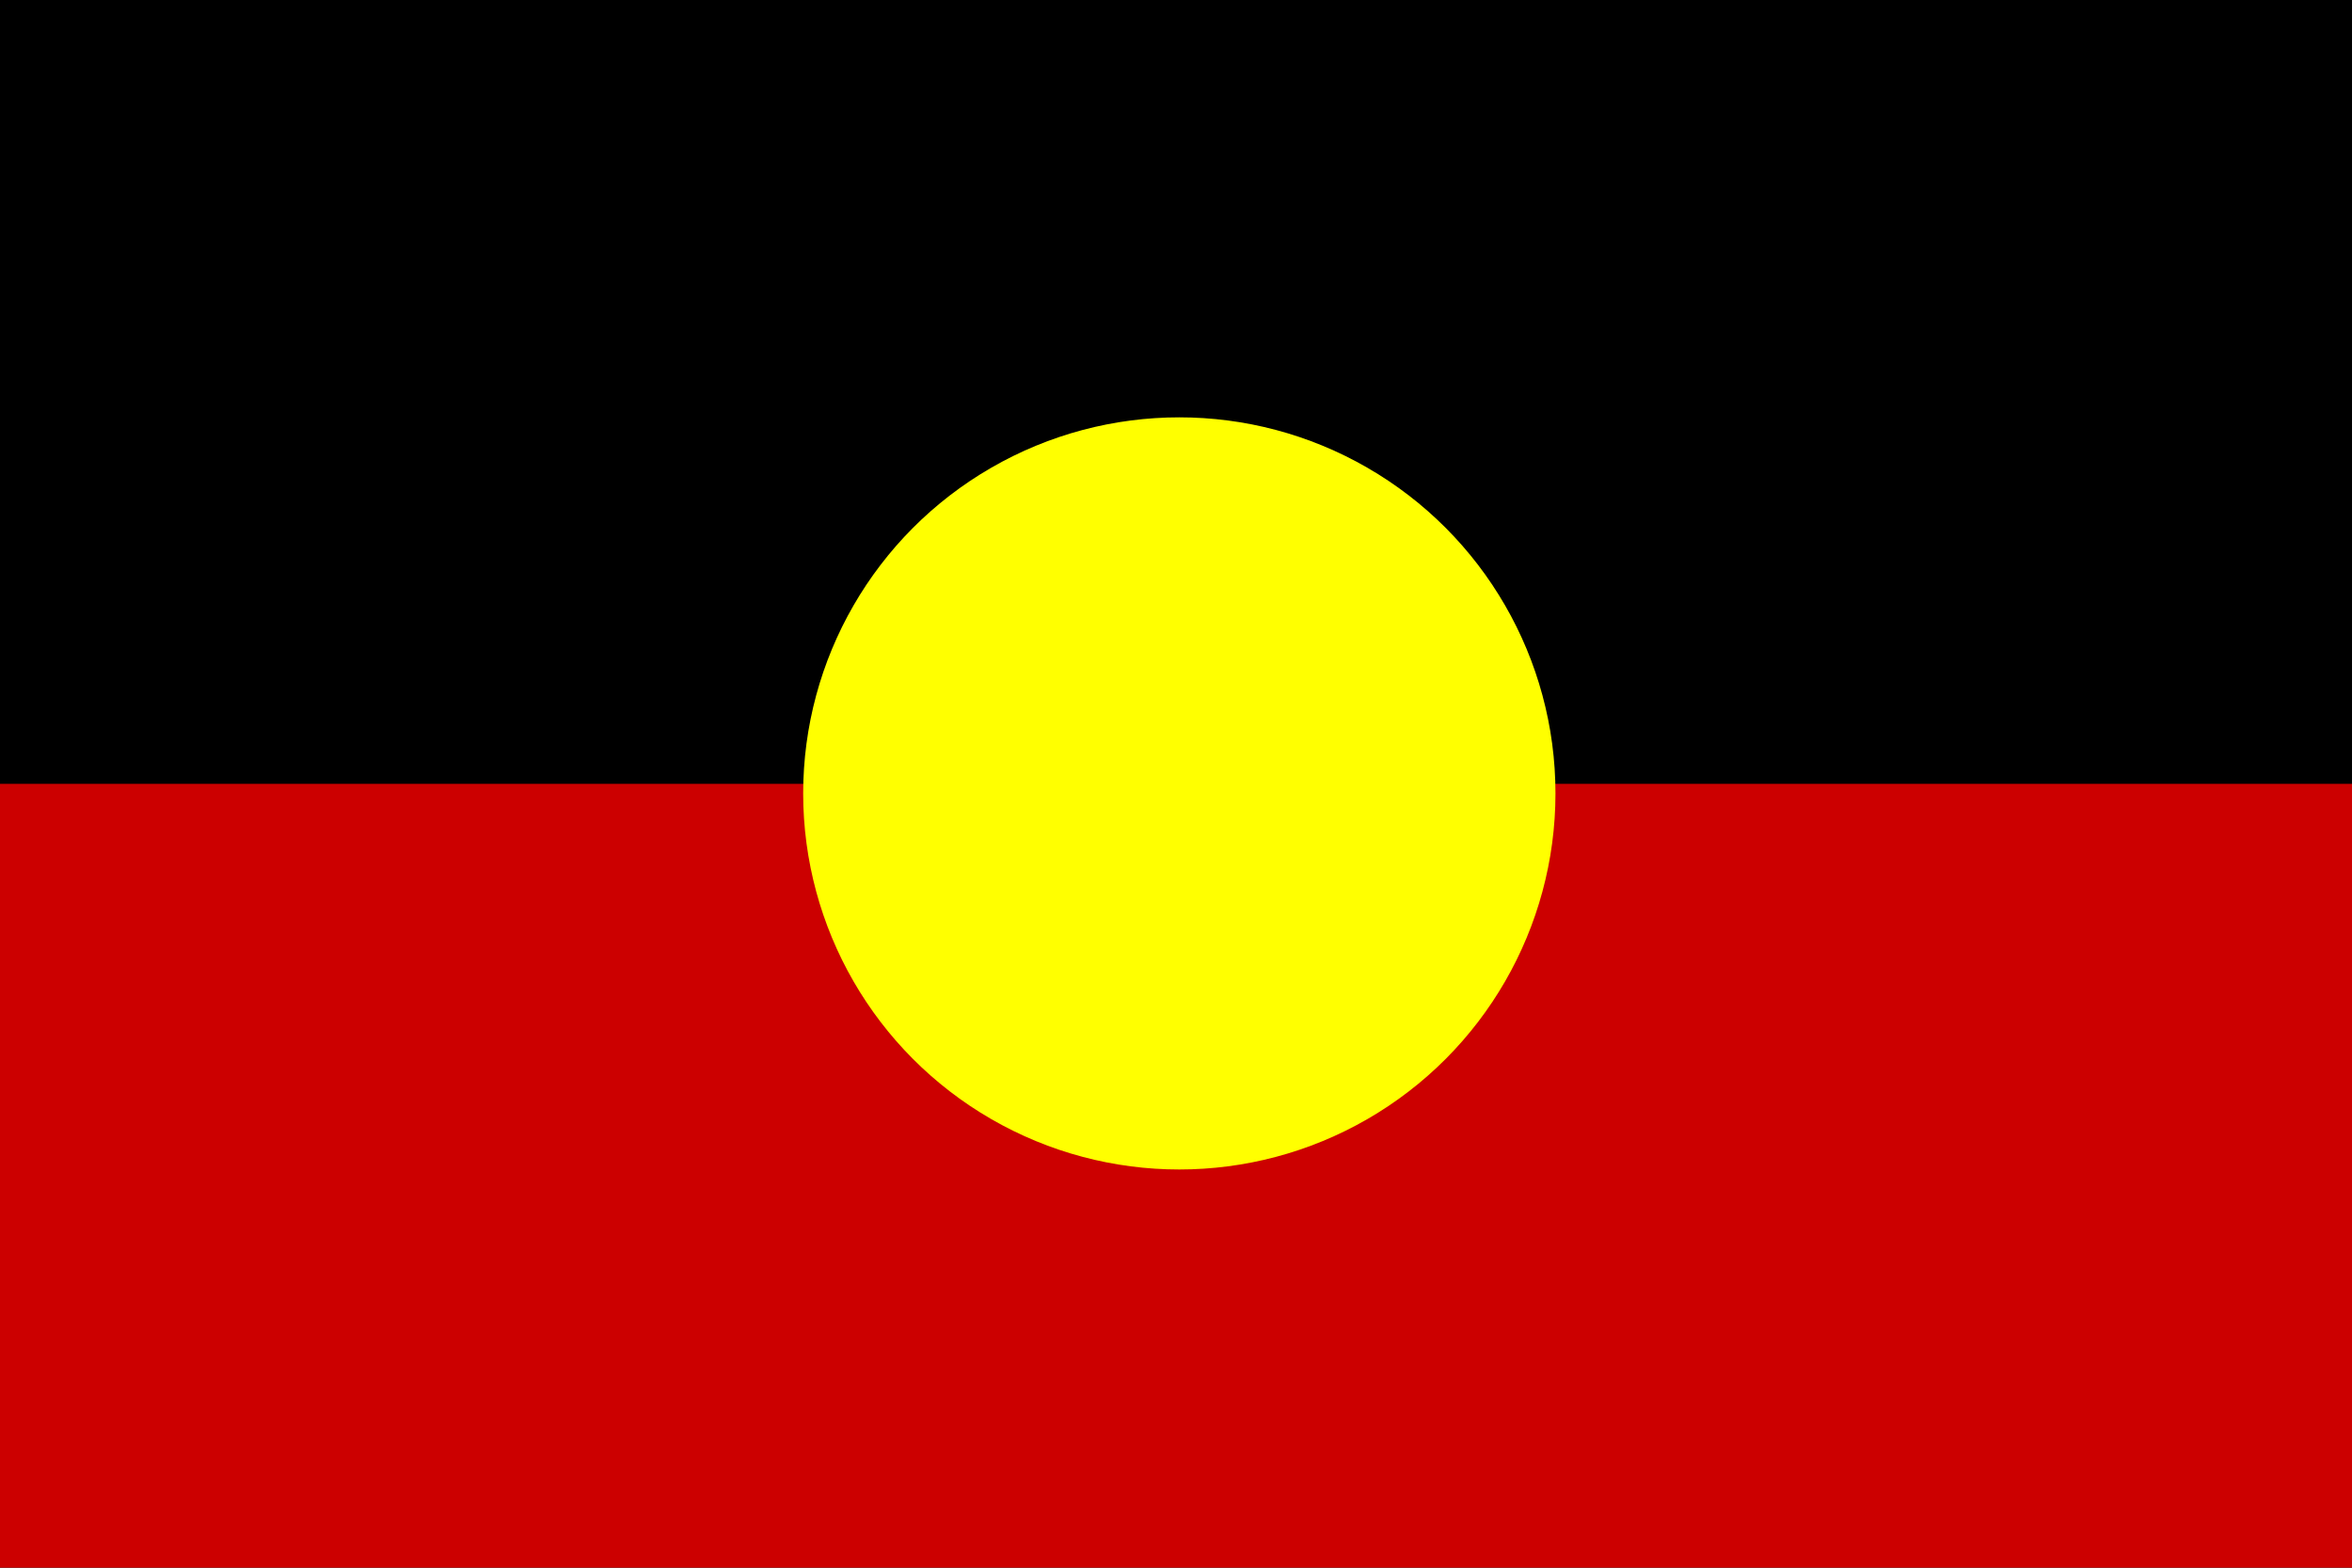
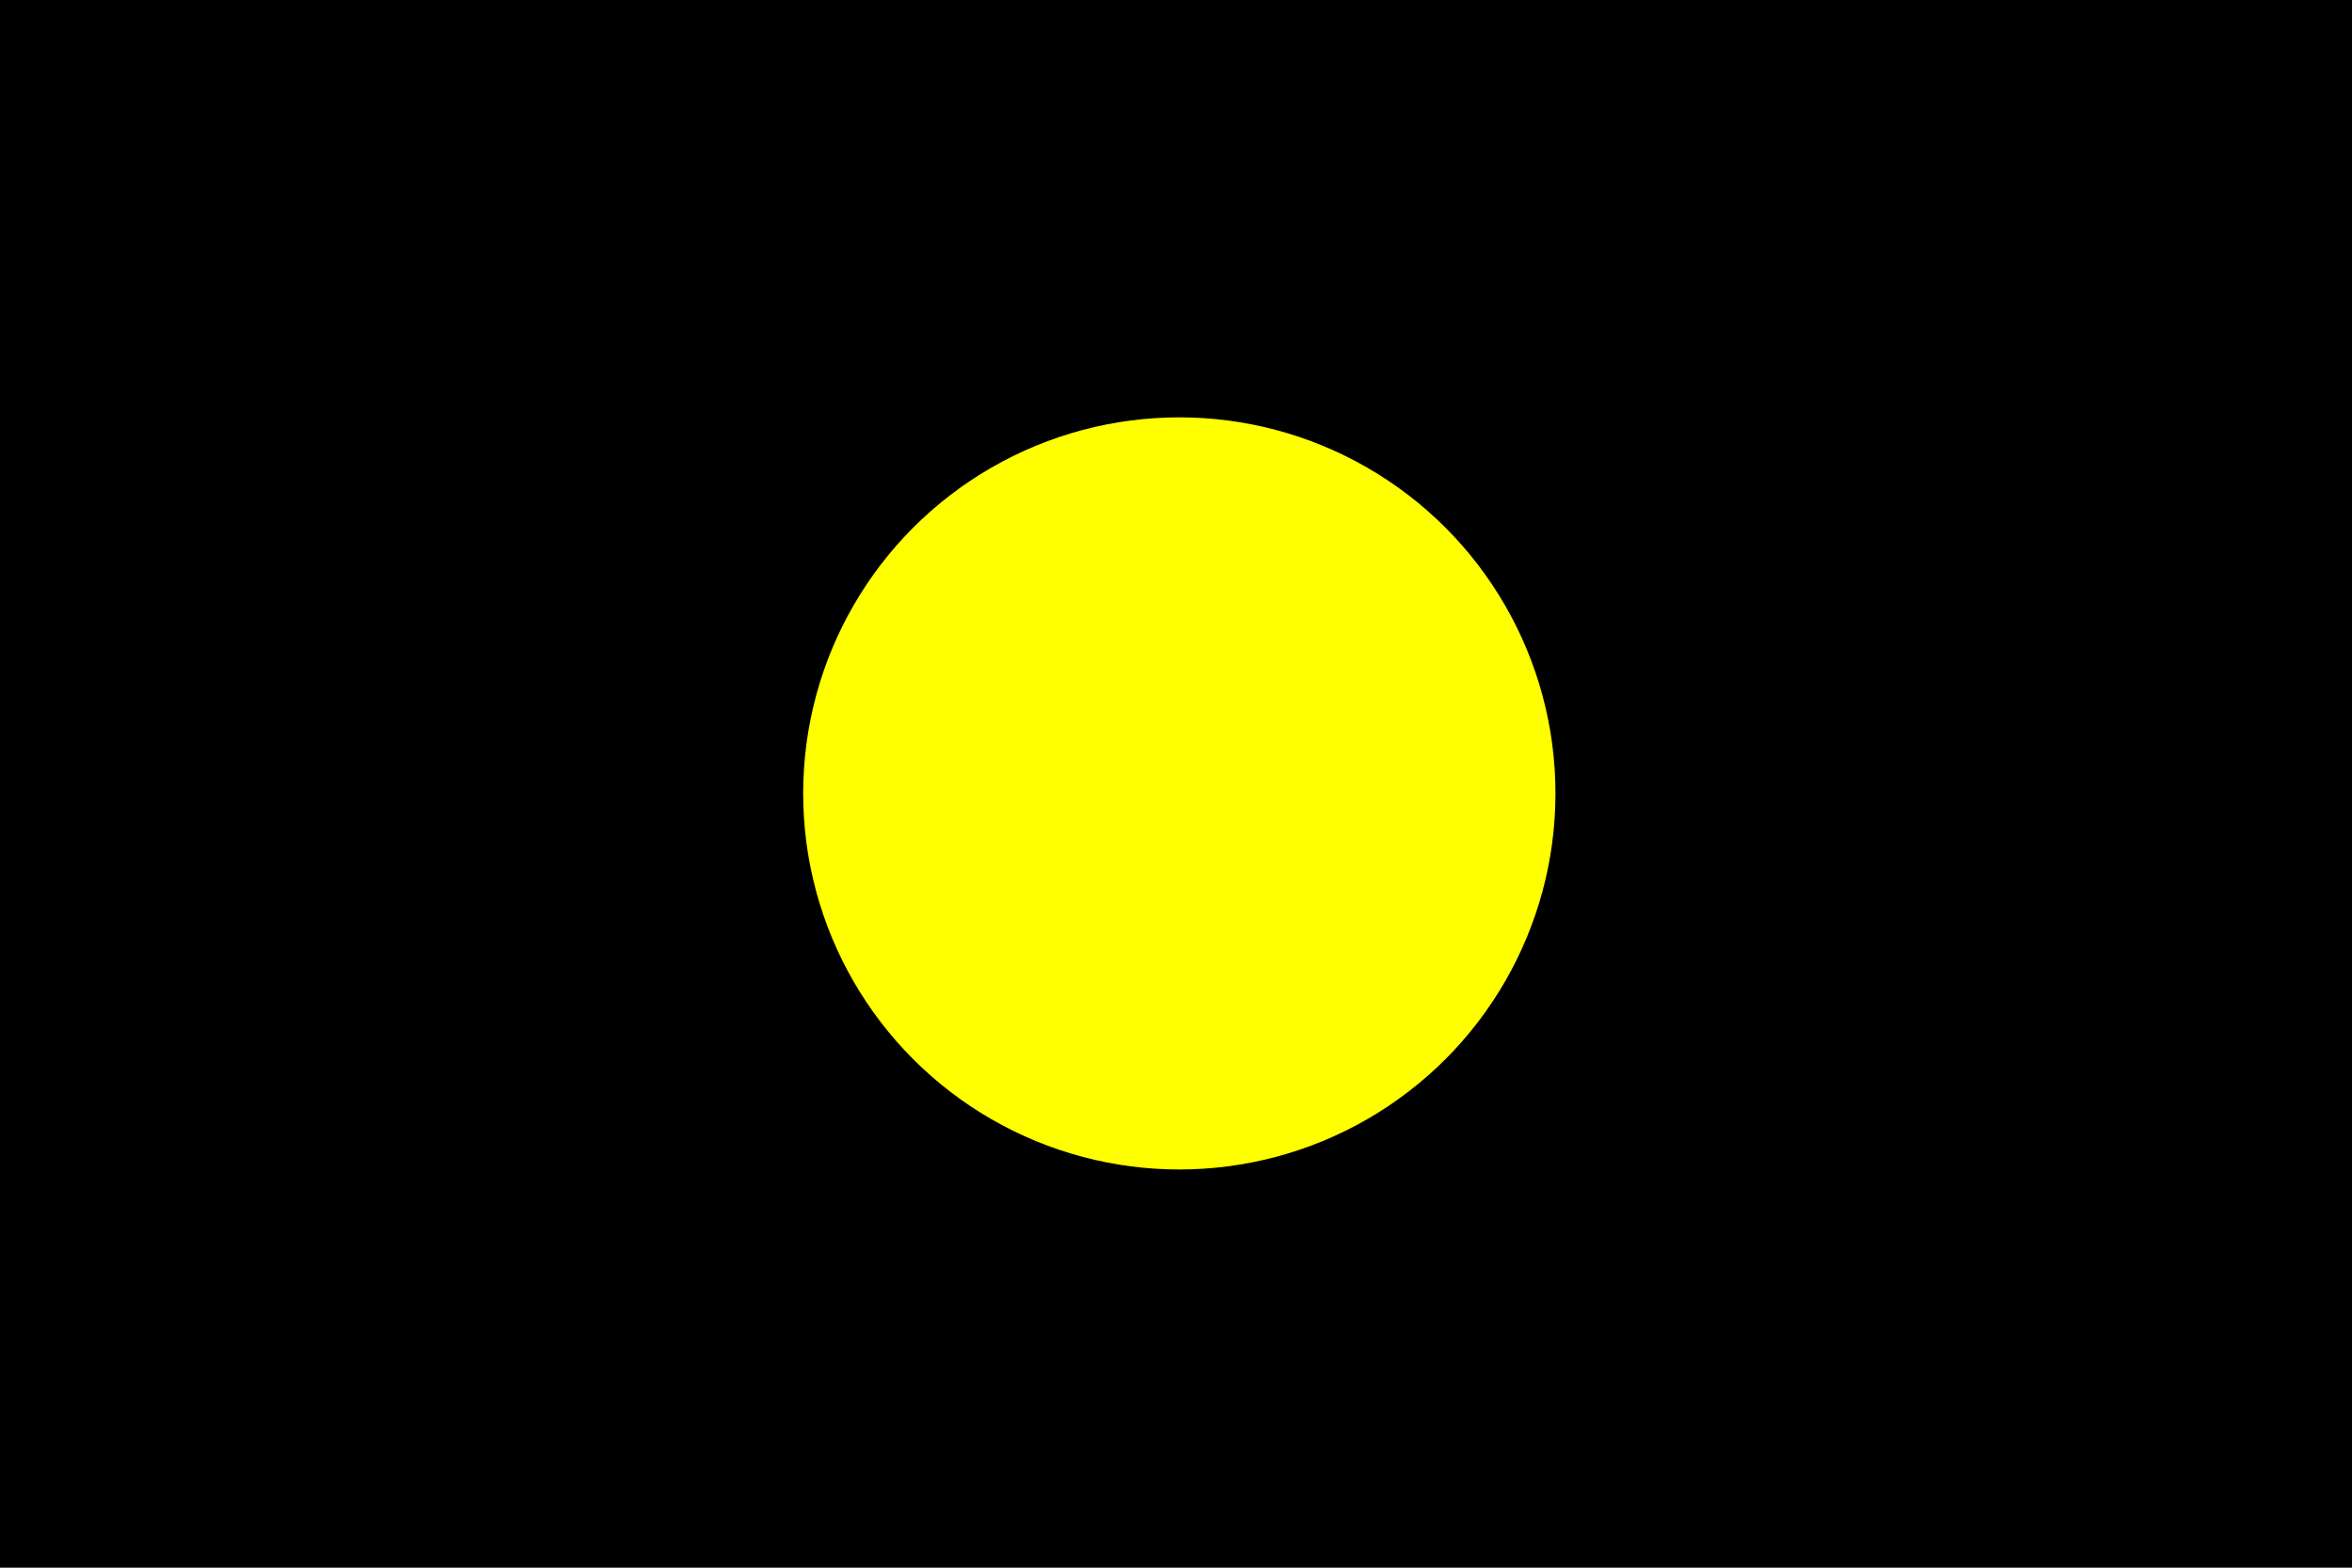
<svg xmlns="http://www.w3.org/2000/svg" id="Australian_Aboriginal_Flag_1_" data-name="Australian_Aboriginal_Flag (1)" width="53.15" height="35.433" viewBox="0 0 53.15 35.433">
  <path id="Path_39" data-name="Path 39" d="M0,0H53.15V35.433H0Z" />
-   <path id="Path_40" data-name="Path 40" d="M0,300H53.15v17.717H0Z" transform="translate(0 -282.283)" fill="#c00" />
  <circle id="Ellipse_7" data-name="Ellipse 7" cx="8.5" cy="8.5" r="8.5" transform="translate(18.15 9.433)" fill="#ff0" />
</svg>